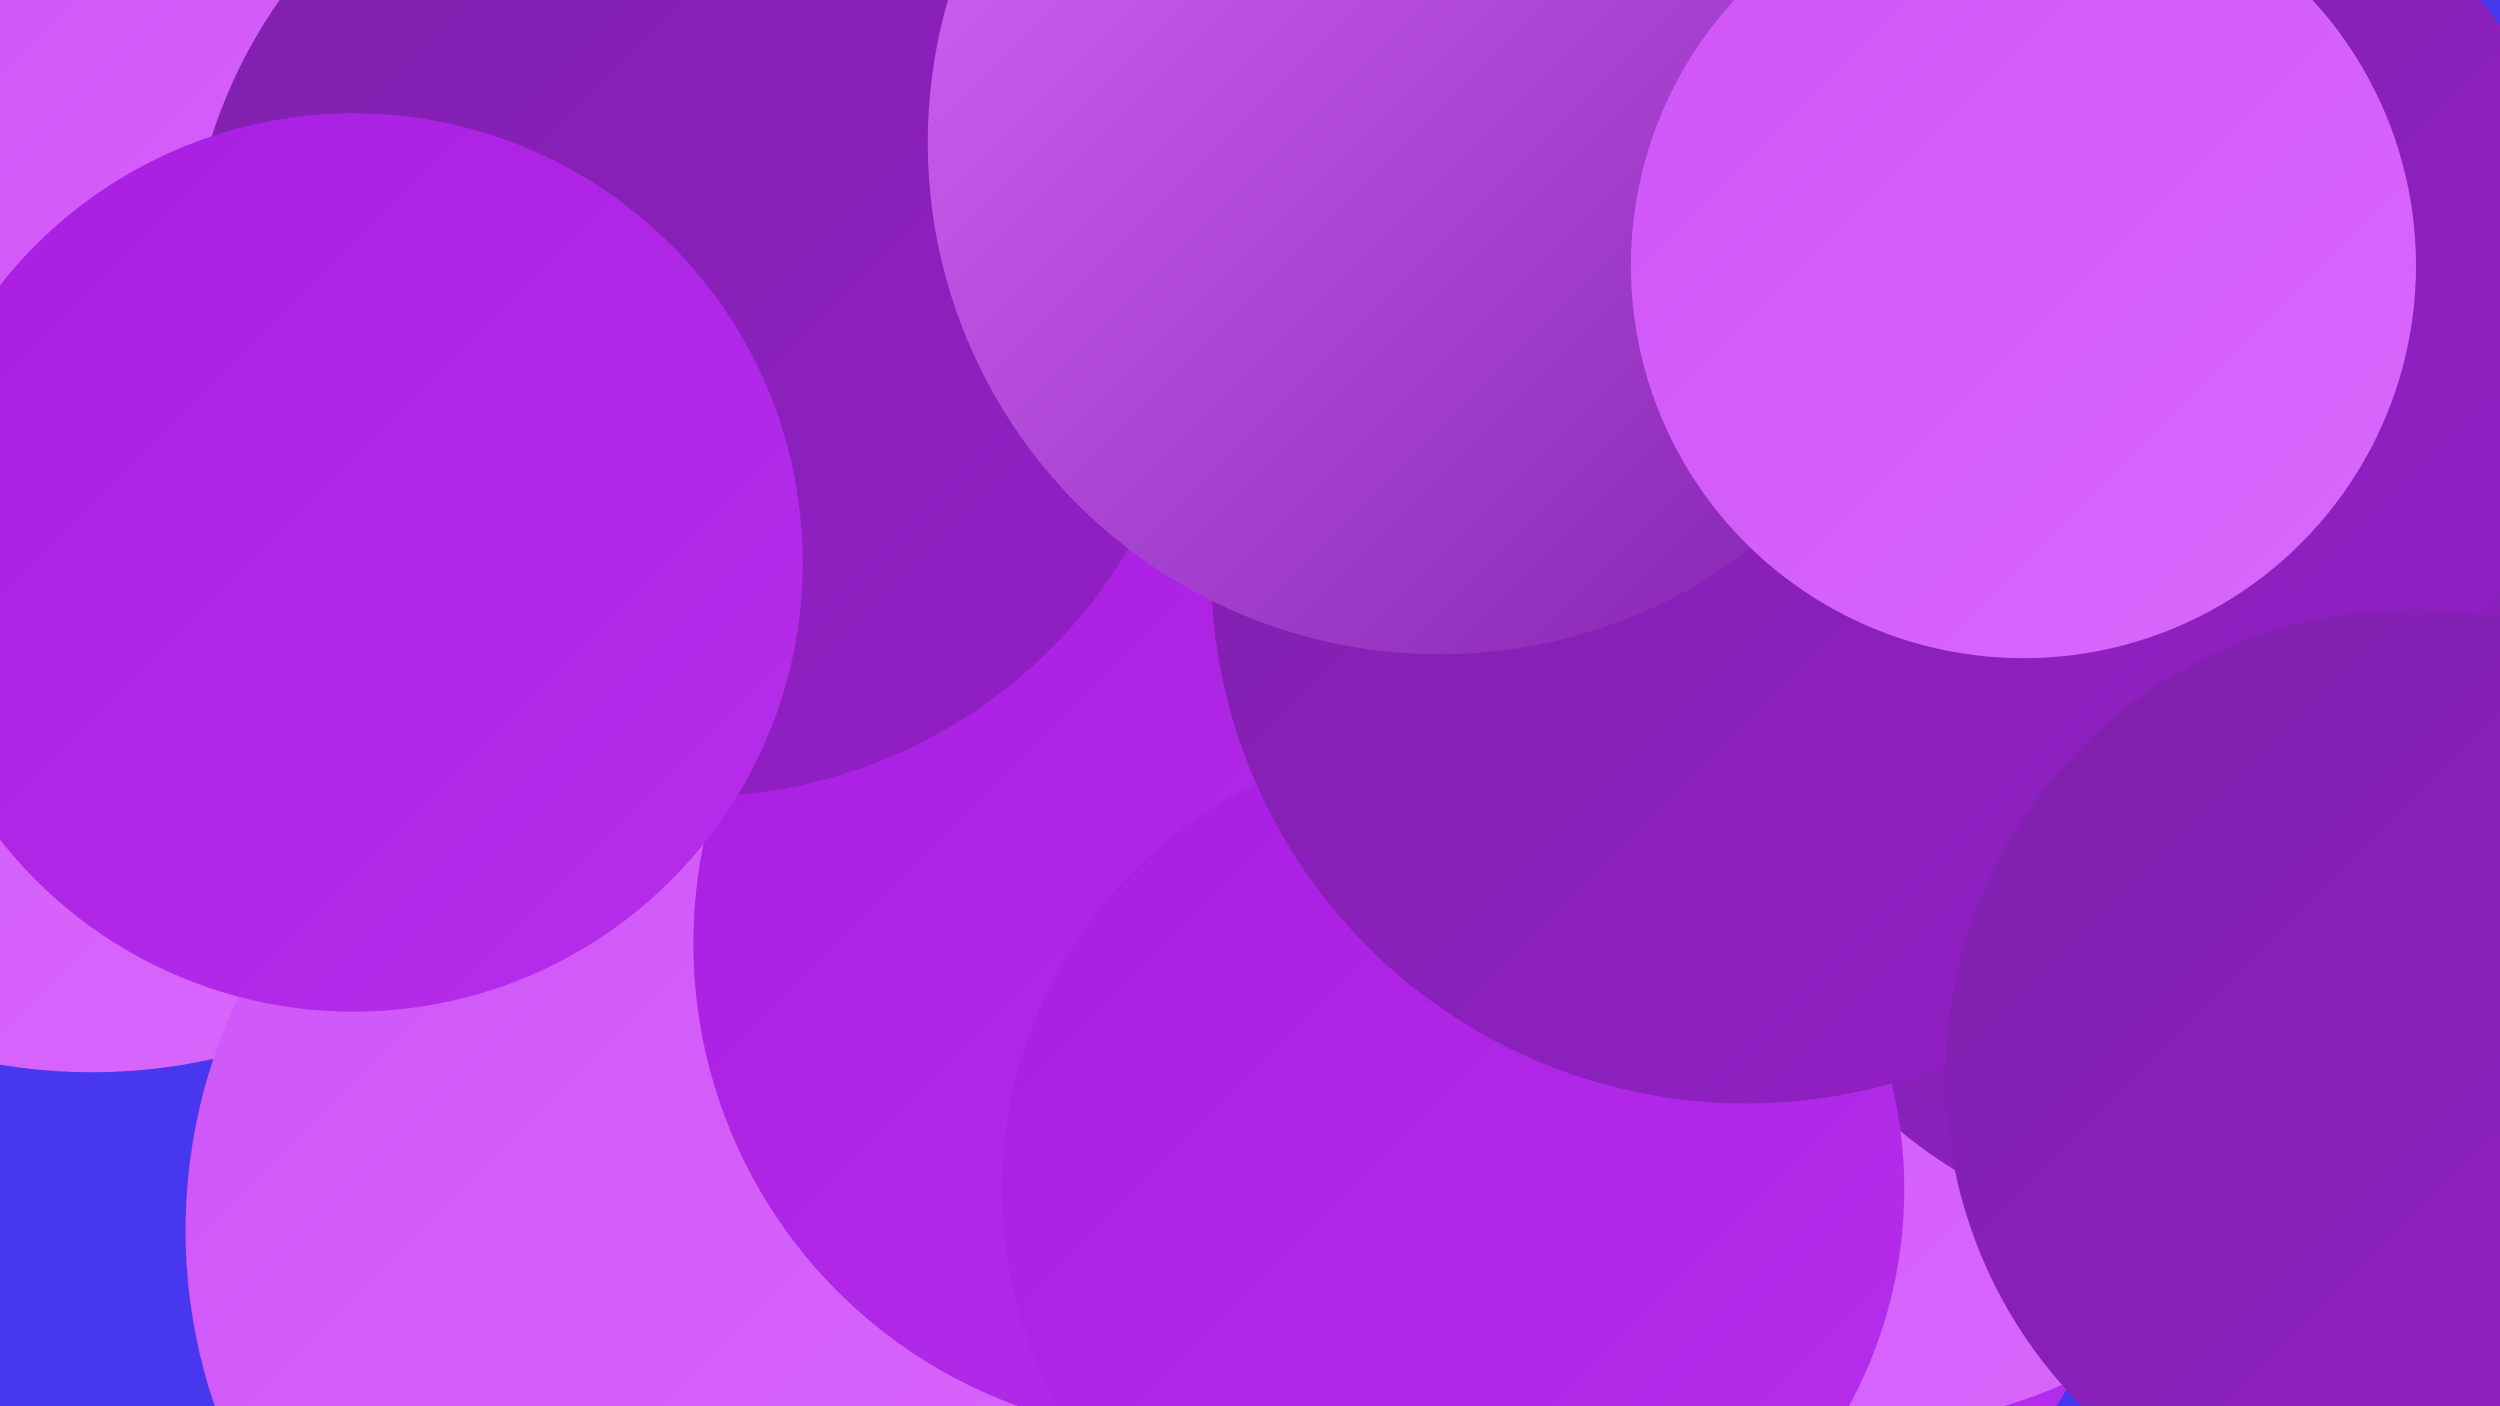
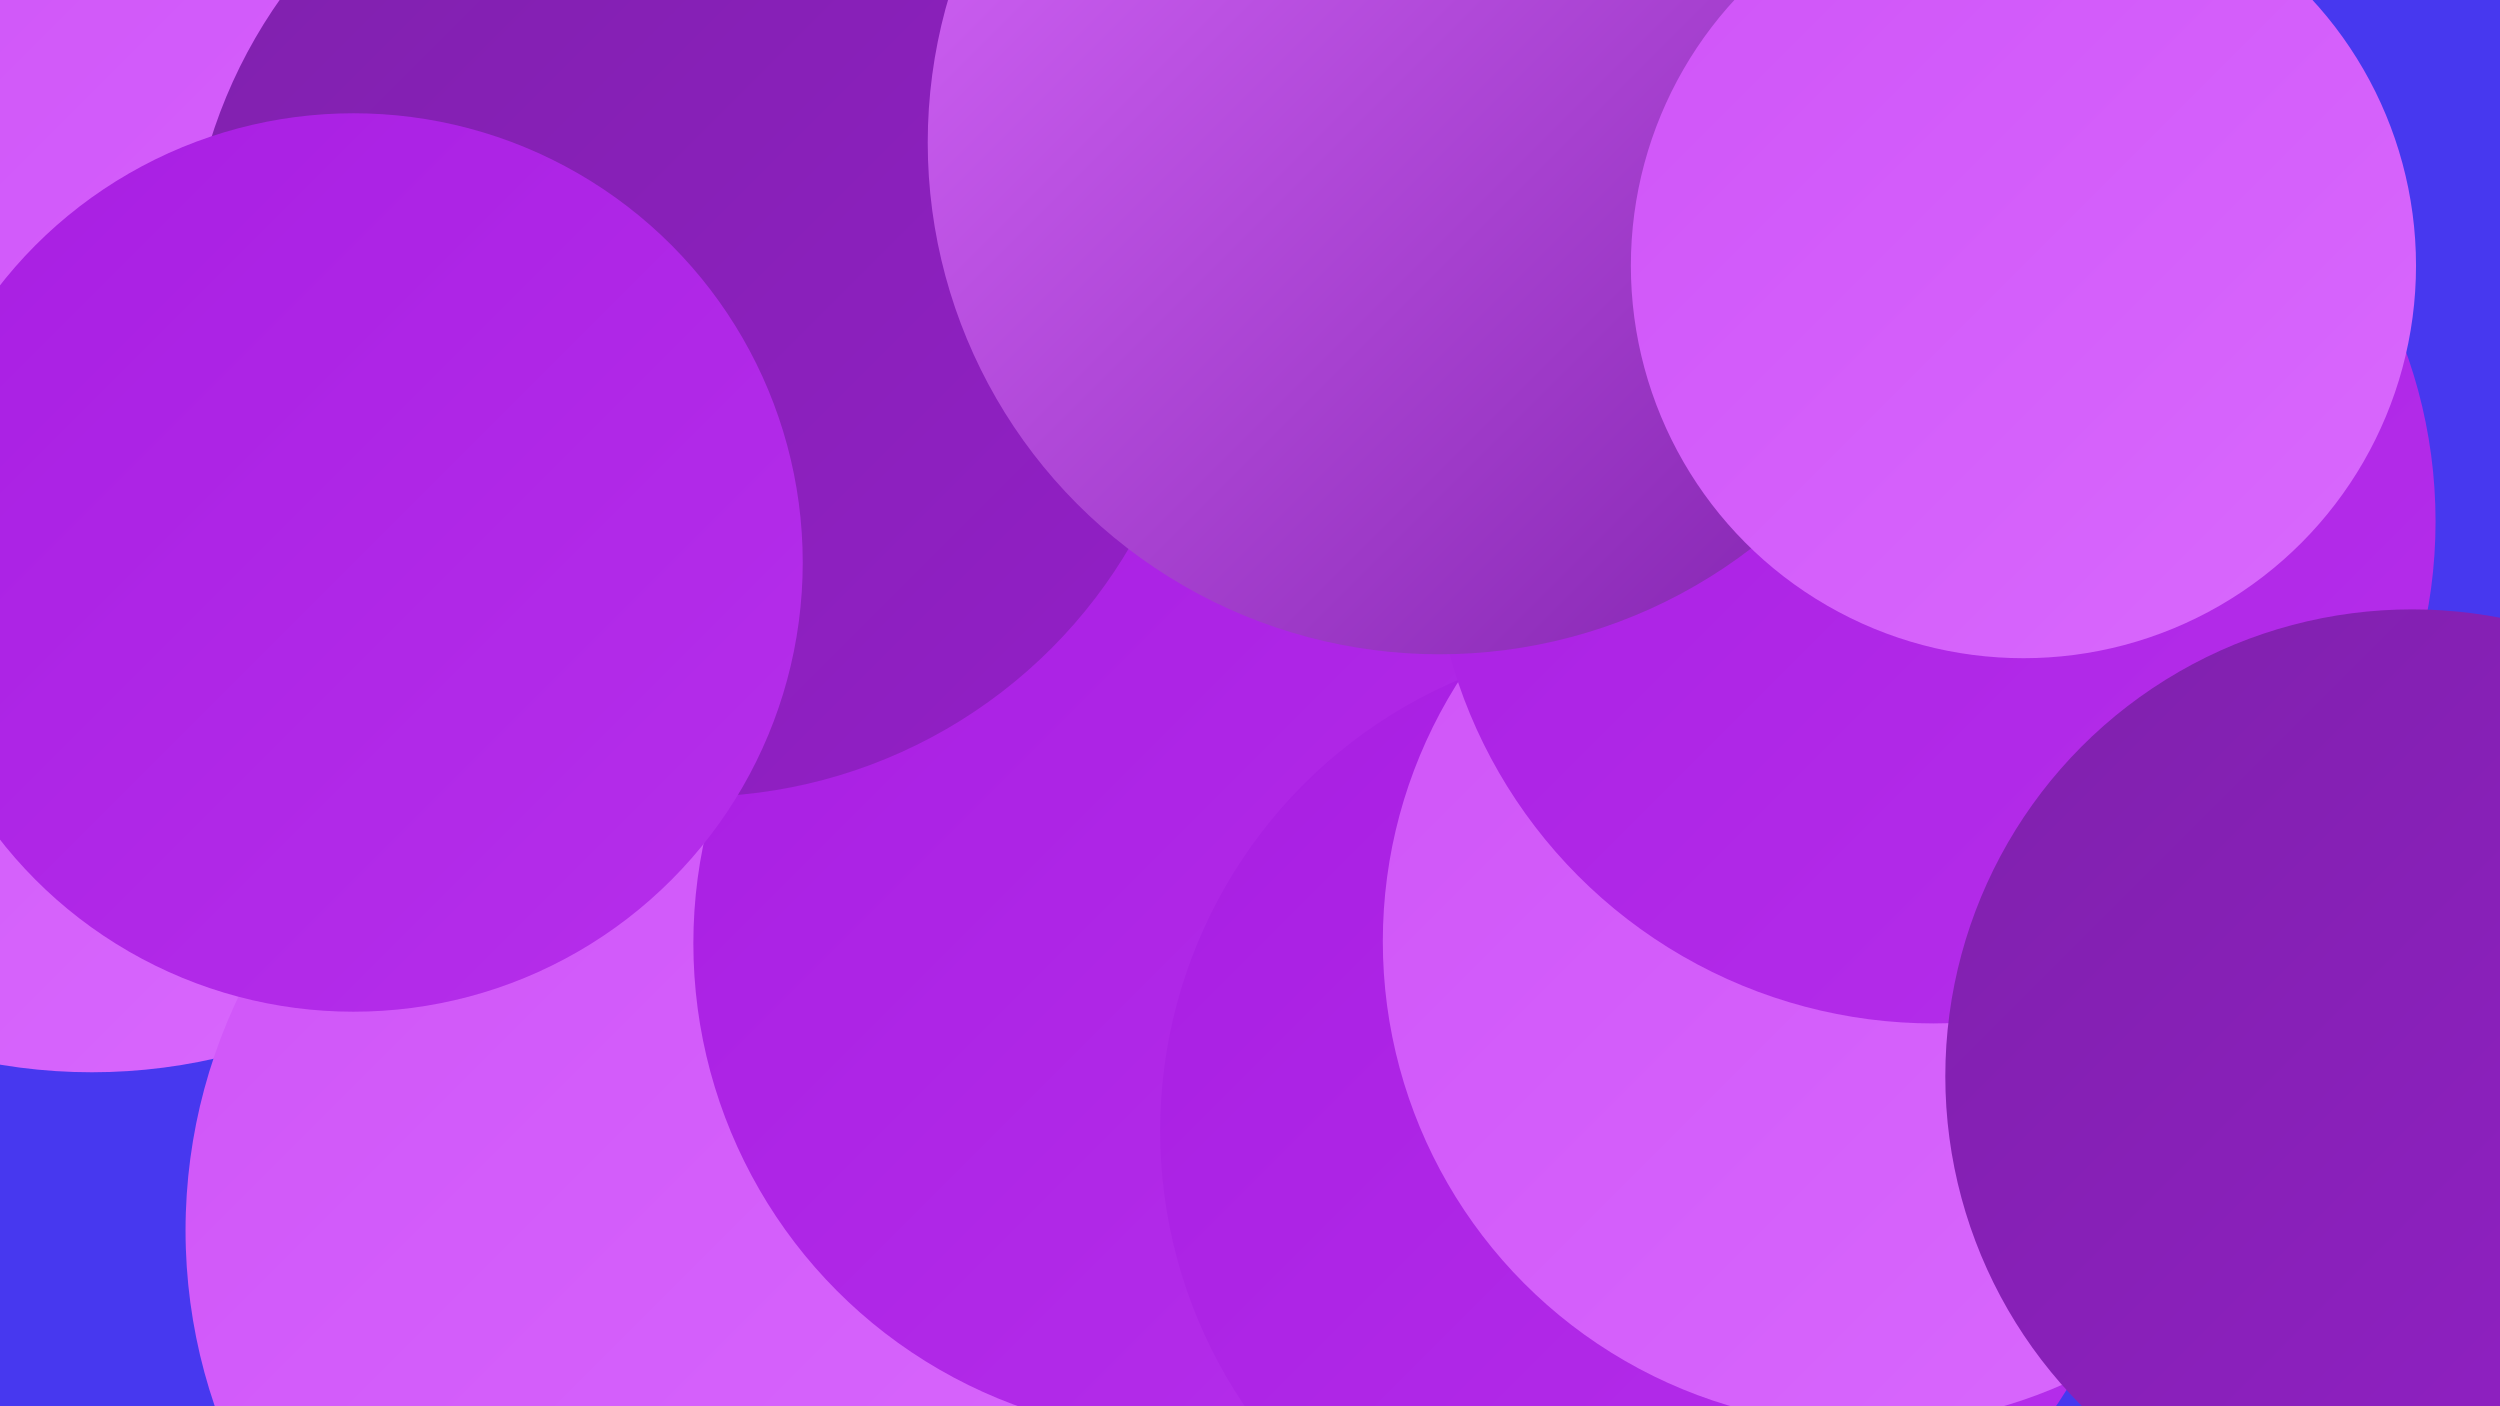
<svg xmlns="http://www.w3.org/2000/svg" width="1280" height="720">
  <defs>
    <linearGradient id="grad0" x1="0%" y1="0%" x2="100%" y2="100%">
      <stop offset="0%" style="stop-color:#7f21ac;stop-opacity:1" />
      <stop offset="100%" style="stop-color:#931fc7;stop-opacity:1" />
    </linearGradient>
    <linearGradient id="grad1" x1="0%" y1="0%" x2="100%" y2="100%">
      <stop offset="0%" style="stop-color:#931fc7;stop-opacity:1" />
      <stop offset="100%" style="stop-color:#a81ee2;stop-opacity:1" />
    </linearGradient>
    <linearGradient id="grad2" x1="0%" y1="0%" x2="100%" y2="100%">
      <stop offset="0%" style="stop-color:#a81ee2;stop-opacity:1" />
      <stop offset="100%" style="stop-color:#b62feb;stop-opacity:1" />
    </linearGradient>
    <linearGradient id="grad3" x1="0%" y1="0%" x2="100%" y2="100%">
      <stop offset="0%" style="stop-color:#b62feb;stop-opacity:1" />
      <stop offset="100%" style="stop-color:#c341f2;stop-opacity:1" />
    </linearGradient>
    <linearGradient id="grad4" x1="0%" y1="0%" x2="100%" y2="100%">
      <stop offset="0%" style="stop-color:#c341f2;stop-opacity:1" />
      <stop offset="100%" style="stop-color:#cf54f8;stop-opacity:1" />
    </linearGradient>
    <linearGradient id="grad5" x1="0%" y1="0%" x2="100%" y2="100%">
      <stop offset="0%" style="stop-color:#cf54f8;stop-opacity:1" />
      <stop offset="100%" style="stop-color:#d969fd;stop-opacity:1" />
    </linearGradient>
    <linearGradient id="grad6" x1="0%" y1="0%" x2="100%" y2="100%">
      <stop offset="0%" style="stop-color:#d969fd;stop-opacity:1" />
      <stop offset="100%" style="stop-color:#7f21ac;stop-opacity:1" />
    </linearGradient>
  </defs>
  <rect width="1280" height="720" fill="#4738ef" />
  <circle cx="1054" cy="495" r="206" fill="url(#grad5)" />
  <circle cx="767" cy="114" r="270" fill="url(#grad6)" />
  <circle cx="47" cy="264" r="285" fill="url(#grad5)" />
  <circle cx="373" cy="630" r="278" fill="url(#grad5)" />
  <circle cx="607" cy="483" r="252" fill="url(#grad2)" />
-   <circle cx="1048" cy="422" r="213" fill="url(#grad6)" />
  <circle cx="492" cy="82" r="211" fill="url(#grad0)" />
  <circle cx="845" cy="579" r="251" fill="url(#grad2)" />
  <circle cx="956" cy="482" r="248" fill="url(#grad5)" />
  <circle cx="990" cy="267" r="257" fill="url(#grad2)" />
-   <circle cx="1128" cy="392" r="243" fill="url(#grad0)" />
-   <circle cx="744" cy="609" r="231" fill="url(#grad2)" />
-   <circle cx="1073" cy="157" r="252" fill="url(#grad0)" />
  <circle cx="739" cy="29" r="282" fill="url(#grad2)" />
  <circle cx="355" cy="149" r="259" fill="url(#grad0)" />
-   <circle cx="894" cy="291" r="274" fill="url(#grad0)" />
  <circle cx="181" cy="288" r="230" fill="url(#grad2)" />
  <circle cx="737" cy="73" r="262" fill="url(#grad6)" />
  <circle cx="1235" cy="551" r="239" fill="url(#grad0)" />
  <circle cx="1036" cy="136" r="201" fill="url(#grad5)" />
</svg>